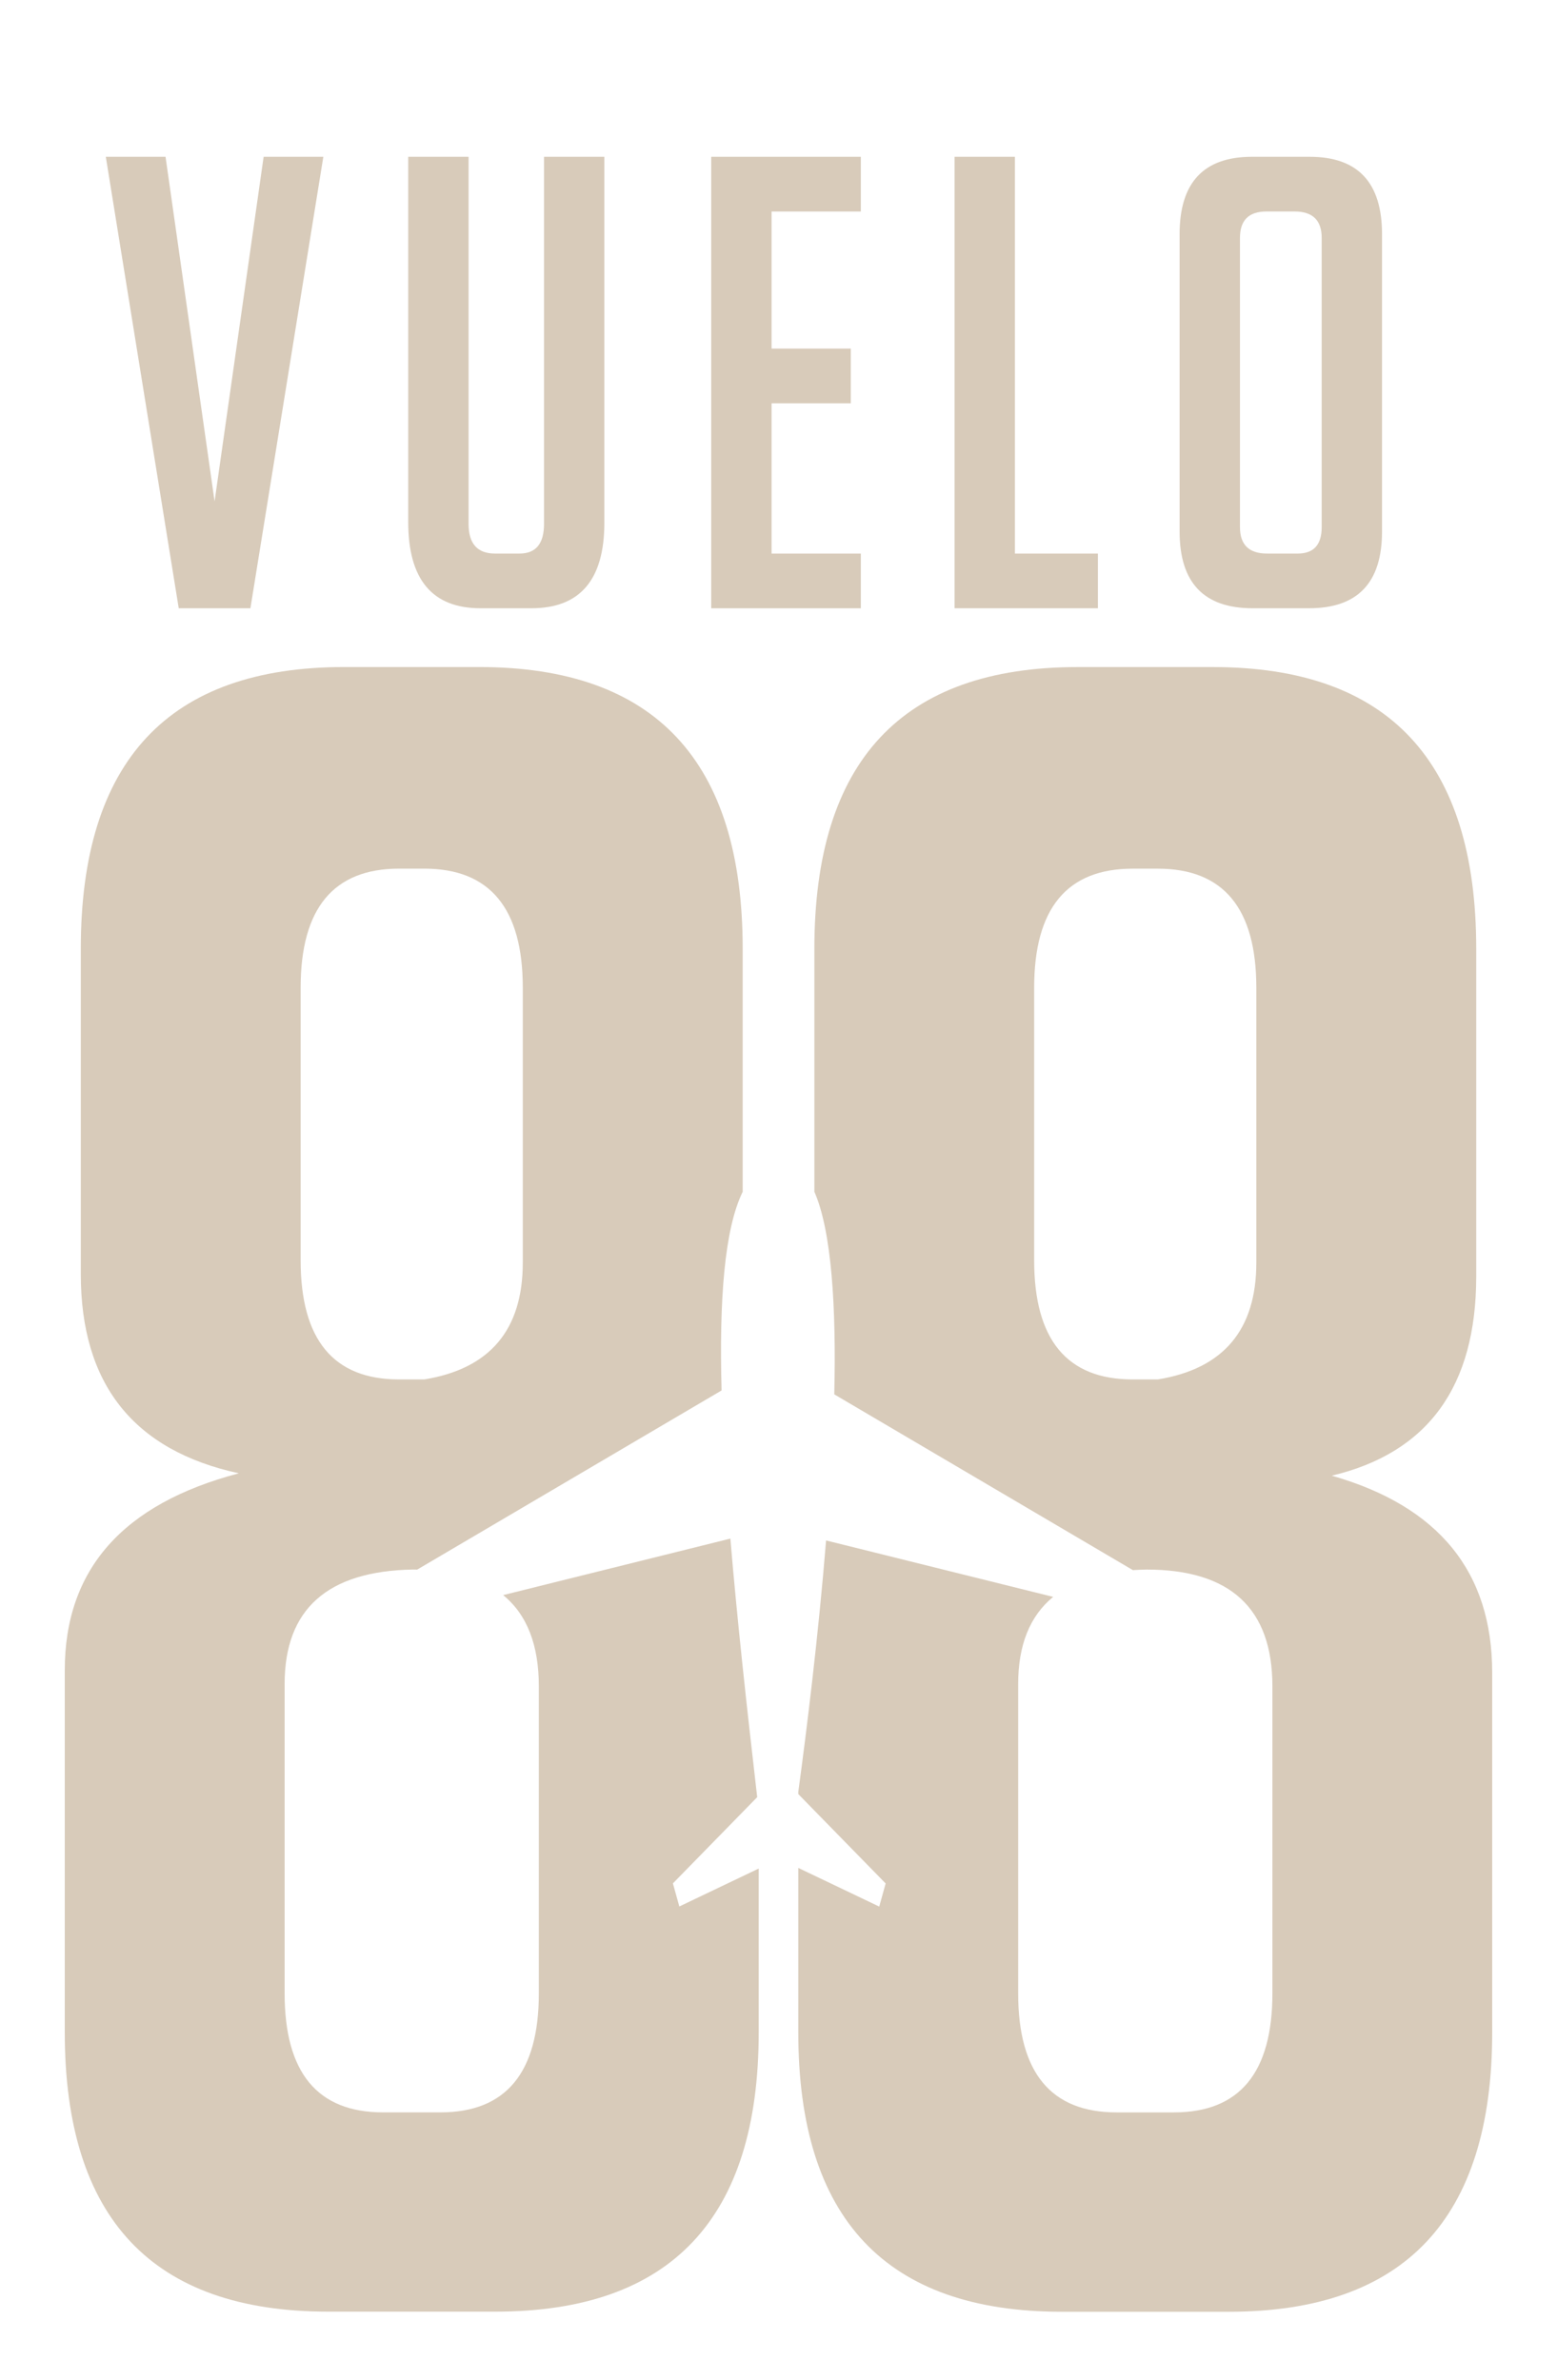
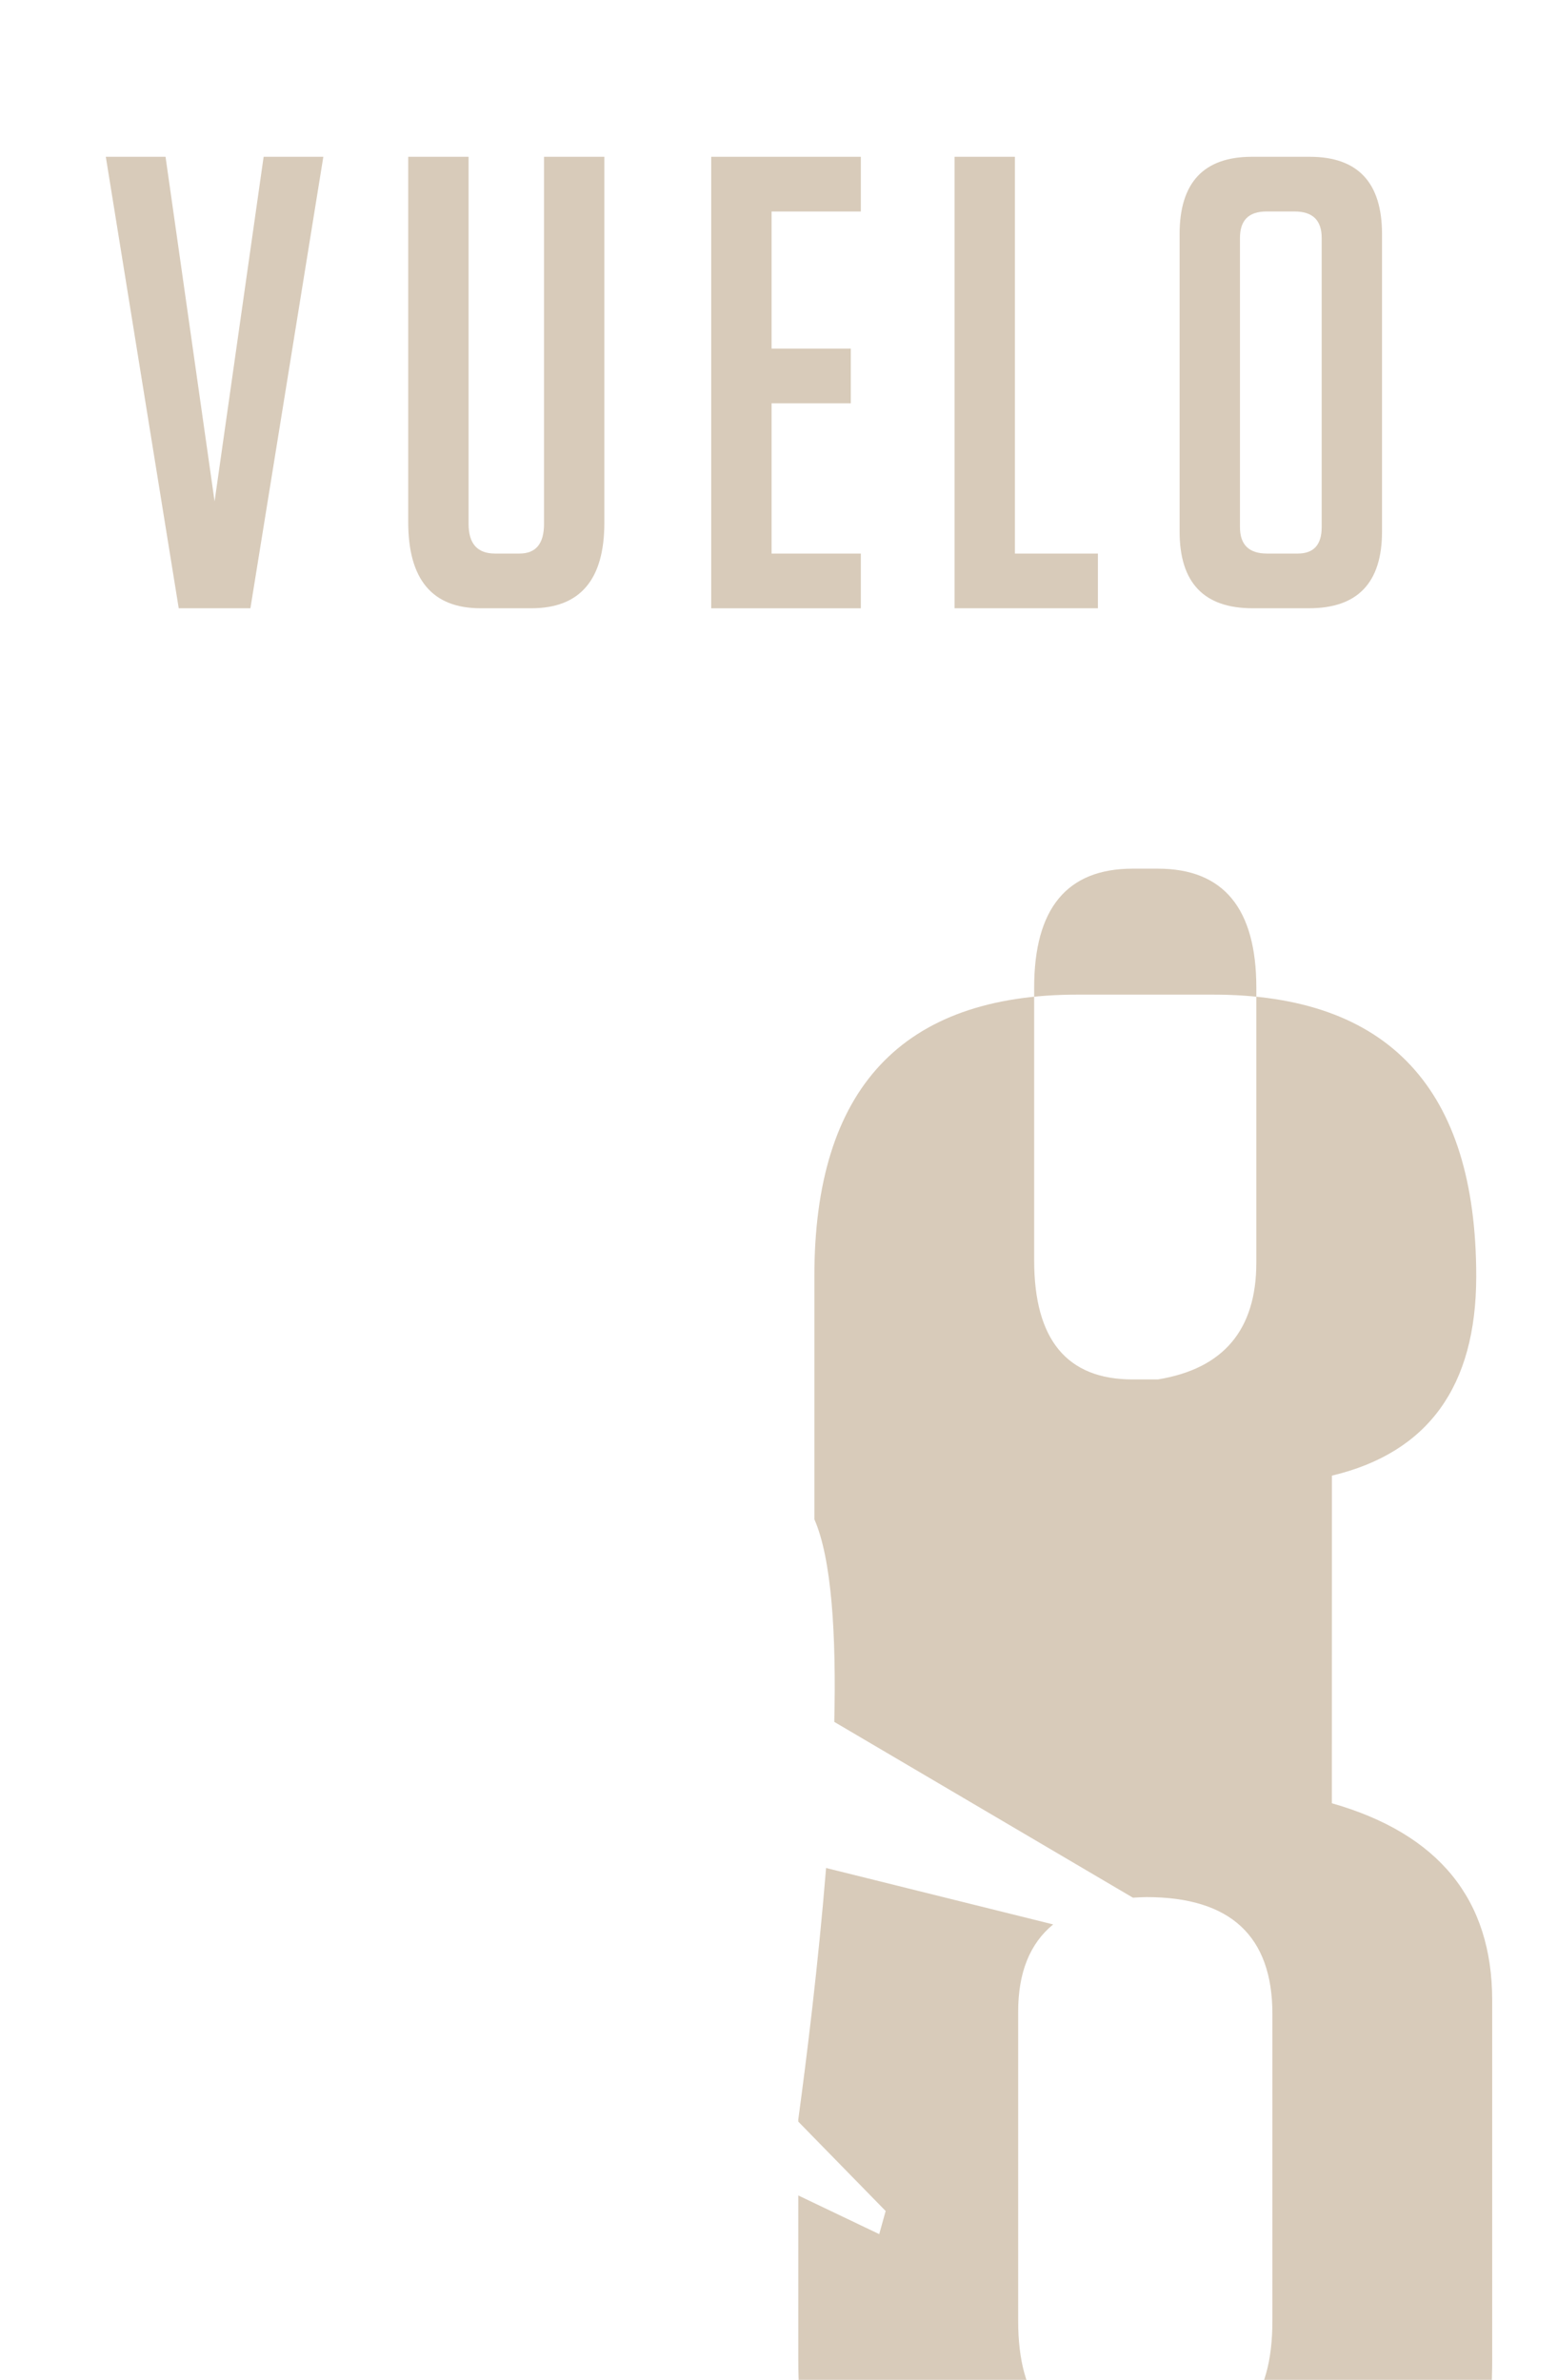
<svg xmlns="http://www.w3.org/2000/svg" id="Layer_1" viewBox="0 0 588.89 900">
  <defs>
    <style>      .st0 {        fill: #d8cbba;      }    </style>
  </defs>
-   <path class="st0" d="M256.94,720.99l-2.43-8.74,31.88-32.61c-3.95-34.08-7.6-67.35-10.15-97.78l-16.65,4.14-12.54,3.12-35.97,8.94-12.12,3.02-8.66,2.15c9,7.33,13.5,18.83,13.5,34.51v116.07c0,30.03-12.42,45.04-37.24,45.04h-21.66c-24.84,0-37.25-15.01-37.25-45.04v-116.94c0-28.29,16.16-42.73,48.51-43.31.55,0,1.09.02,1.64.02l115.12-67.75c-.93-34.33,1.08-61.04,7.98-75.12v-91.9c0-71.03-33.22-106.55-99.62-106.55h-51.11c-66.41,0-99.61,35.52-99.61,106.55v123c0,41.58,19.93,66.7,59.77,75.36-43.9,11.56-65.83,36.38-65.83,74.5v136.86c0,70.46,33.2,105.68,99.62,105.68h63.23c66.4,0,99.61-35.22,99.61-105.68v-61.89l-30.02,14.34ZM113.71,373.54c0-30.02,12.41-45.04,37.24-45.04h9.53c24.82,0,37.25,15.03,37.25,45.04v103.95c0,25.42-12.43,40.14-37.25,44.18h-9.53c-24.83,0-37.24-15.01-37.24-45.04v-103.08Z" />
  <g>
    <path class="st0" d="M122.29,59.3l-27.58,170.73h-27.11L40.02,59.3h22.59l18.55,130.3,18.55-130.3h22.59Z" />
    <path class="st0" d="M228.58,59.3v138.39c0,21.56-9.2,32.34-27.58,32.34h-19.26c-18.23,0-27.34-10.86-27.34-32.58V59.3h22.83v138.86c0,7.45,3.33,11.18,9.99,11.18h9.27c6.18,0,9.27-3.72,9.27-11.18V59.3h22.83Z" />
    <path class="st0" d="M269,230.03V59.3h56.59v20.69h-33.76v51.84h29.96v20.69h-29.96v56.83h33.76v20.69h-56.59Z" />
    <path class="st0" d="M415.24,230.03h-54.21V59.3h22.83v150.04h31.39v20.69Z" />
    <path class="st0" d="M473.73,230.03c-18.39,0-27.58-9.67-27.58-29.01v-112.47c0-19.5,9.11-29.25,27.34-29.25h21.88c18.23,0,27.34,9.75,27.34,29.25v112.47c0,19.34-9.2,29.01-27.58,29.01h-21.4ZM479.2,209.34h11.65c6.02,0,9.04-3.33,9.04-9.99v-109.38c0-6.66-3.41-9.99-10.22-9.99h-10.7c-6.66,0-9.99,3.33-9.99,9.99v109.38c0,6.66,3.41,9.99,10.22,9.99Z" />
  </g>
-   <path class="st0" d="M503.76,558.05c36.38-8.66,54.58-33.78,54.58-75.36v-123.87c0-71.03-33.22-106.55-99.62-106.55h-51.1c-66.42,0-99.61,35.52-99.61,106.55v91.86c6.56,14.97,8.3,43.71,7.53,76.63l112.95,66.48c1.66-.11,3.36-.19,5.12-.22,31.75,0,47.64,14.72,47.64,44.18v116.07c0,30.03-12.43,45.04-37.25,45.04h-21.66c-24.83,0-37.25-15.01-37.25-45.04v-116.94c0-14.77,4.42-25.76,13.24-32.98l-7.17-1.78-11.83-2.94-36.27-9.01-12.37-3.08-18.25-4.53c-2.96,36.48-7.35,71.81-10.51,95.09v.83l33.04,33.8-2.43,8.74-30.61-14.62v62.17c0,70.46,33.2,105.68,99.61,105.68h63.23c66.4,0,99.61-35.22,99.61-105.68v-136c0-38.12-20.22-62.94-60.64-74.5ZM475.17,477.49c0,25.42-12.42,40.14-37.25,44.18h-9.53c-24.84,0-37.25-15.01-37.25-45.04v-103.08c0-30.02,12.41-45.04,37.25-45.04h9.53c24.83,0,37.25,15.03,37.25,45.04v103.95Z" />
+   <path class="st0" d="M503.76,558.05c36.38-8.66,54.58-33.78,54.58-75.36c0-71.03-33.22-106.55-99.62-106.55h-51.1c-66.42,0-99.61,35.52-99.61,106.55v91.86c6.56,14.97,8.3,43.71,7.53,76.63l112.95,66.48c1.66-.11,3.36-.19,5.12-.22,31.75,0,47.64,14.72,47.64,44.18v116.07c0,30.03-12.43,45.04-37.25,45.04h-21.66c-24.83,0-37.25-15.01-37.25-45.04v-116.94c0-14.77,4.42-25.76,13.24-32.98l-7.17-1.78-11.83-2.94-36.27-9.01-12.37-3.08-18.25-4.53c-2.96,36.48-7.35,71.81-10.51,95.09v.83l33.04,33.8-2.43,8.74-30.61-14.62v62.17c0,70.46,33.2,105.68,99.61,105.68h63.23c66.4,0,99.61-35.22,99.61-105.68v-136c0-38.12-20.22-62.94-60.64-74.5ZM475.17,477.49c0,25.42-12.42,40.14-37.25,44.18h-9.53c-24.84,0-37.25-15.01-37.25-45.04v-103.08c0-30.02,12.41-45.04,37.25-45.04h9.53c24.83,0,37.25,15.03,37.25,45.04v103.95Z" />
</svg>